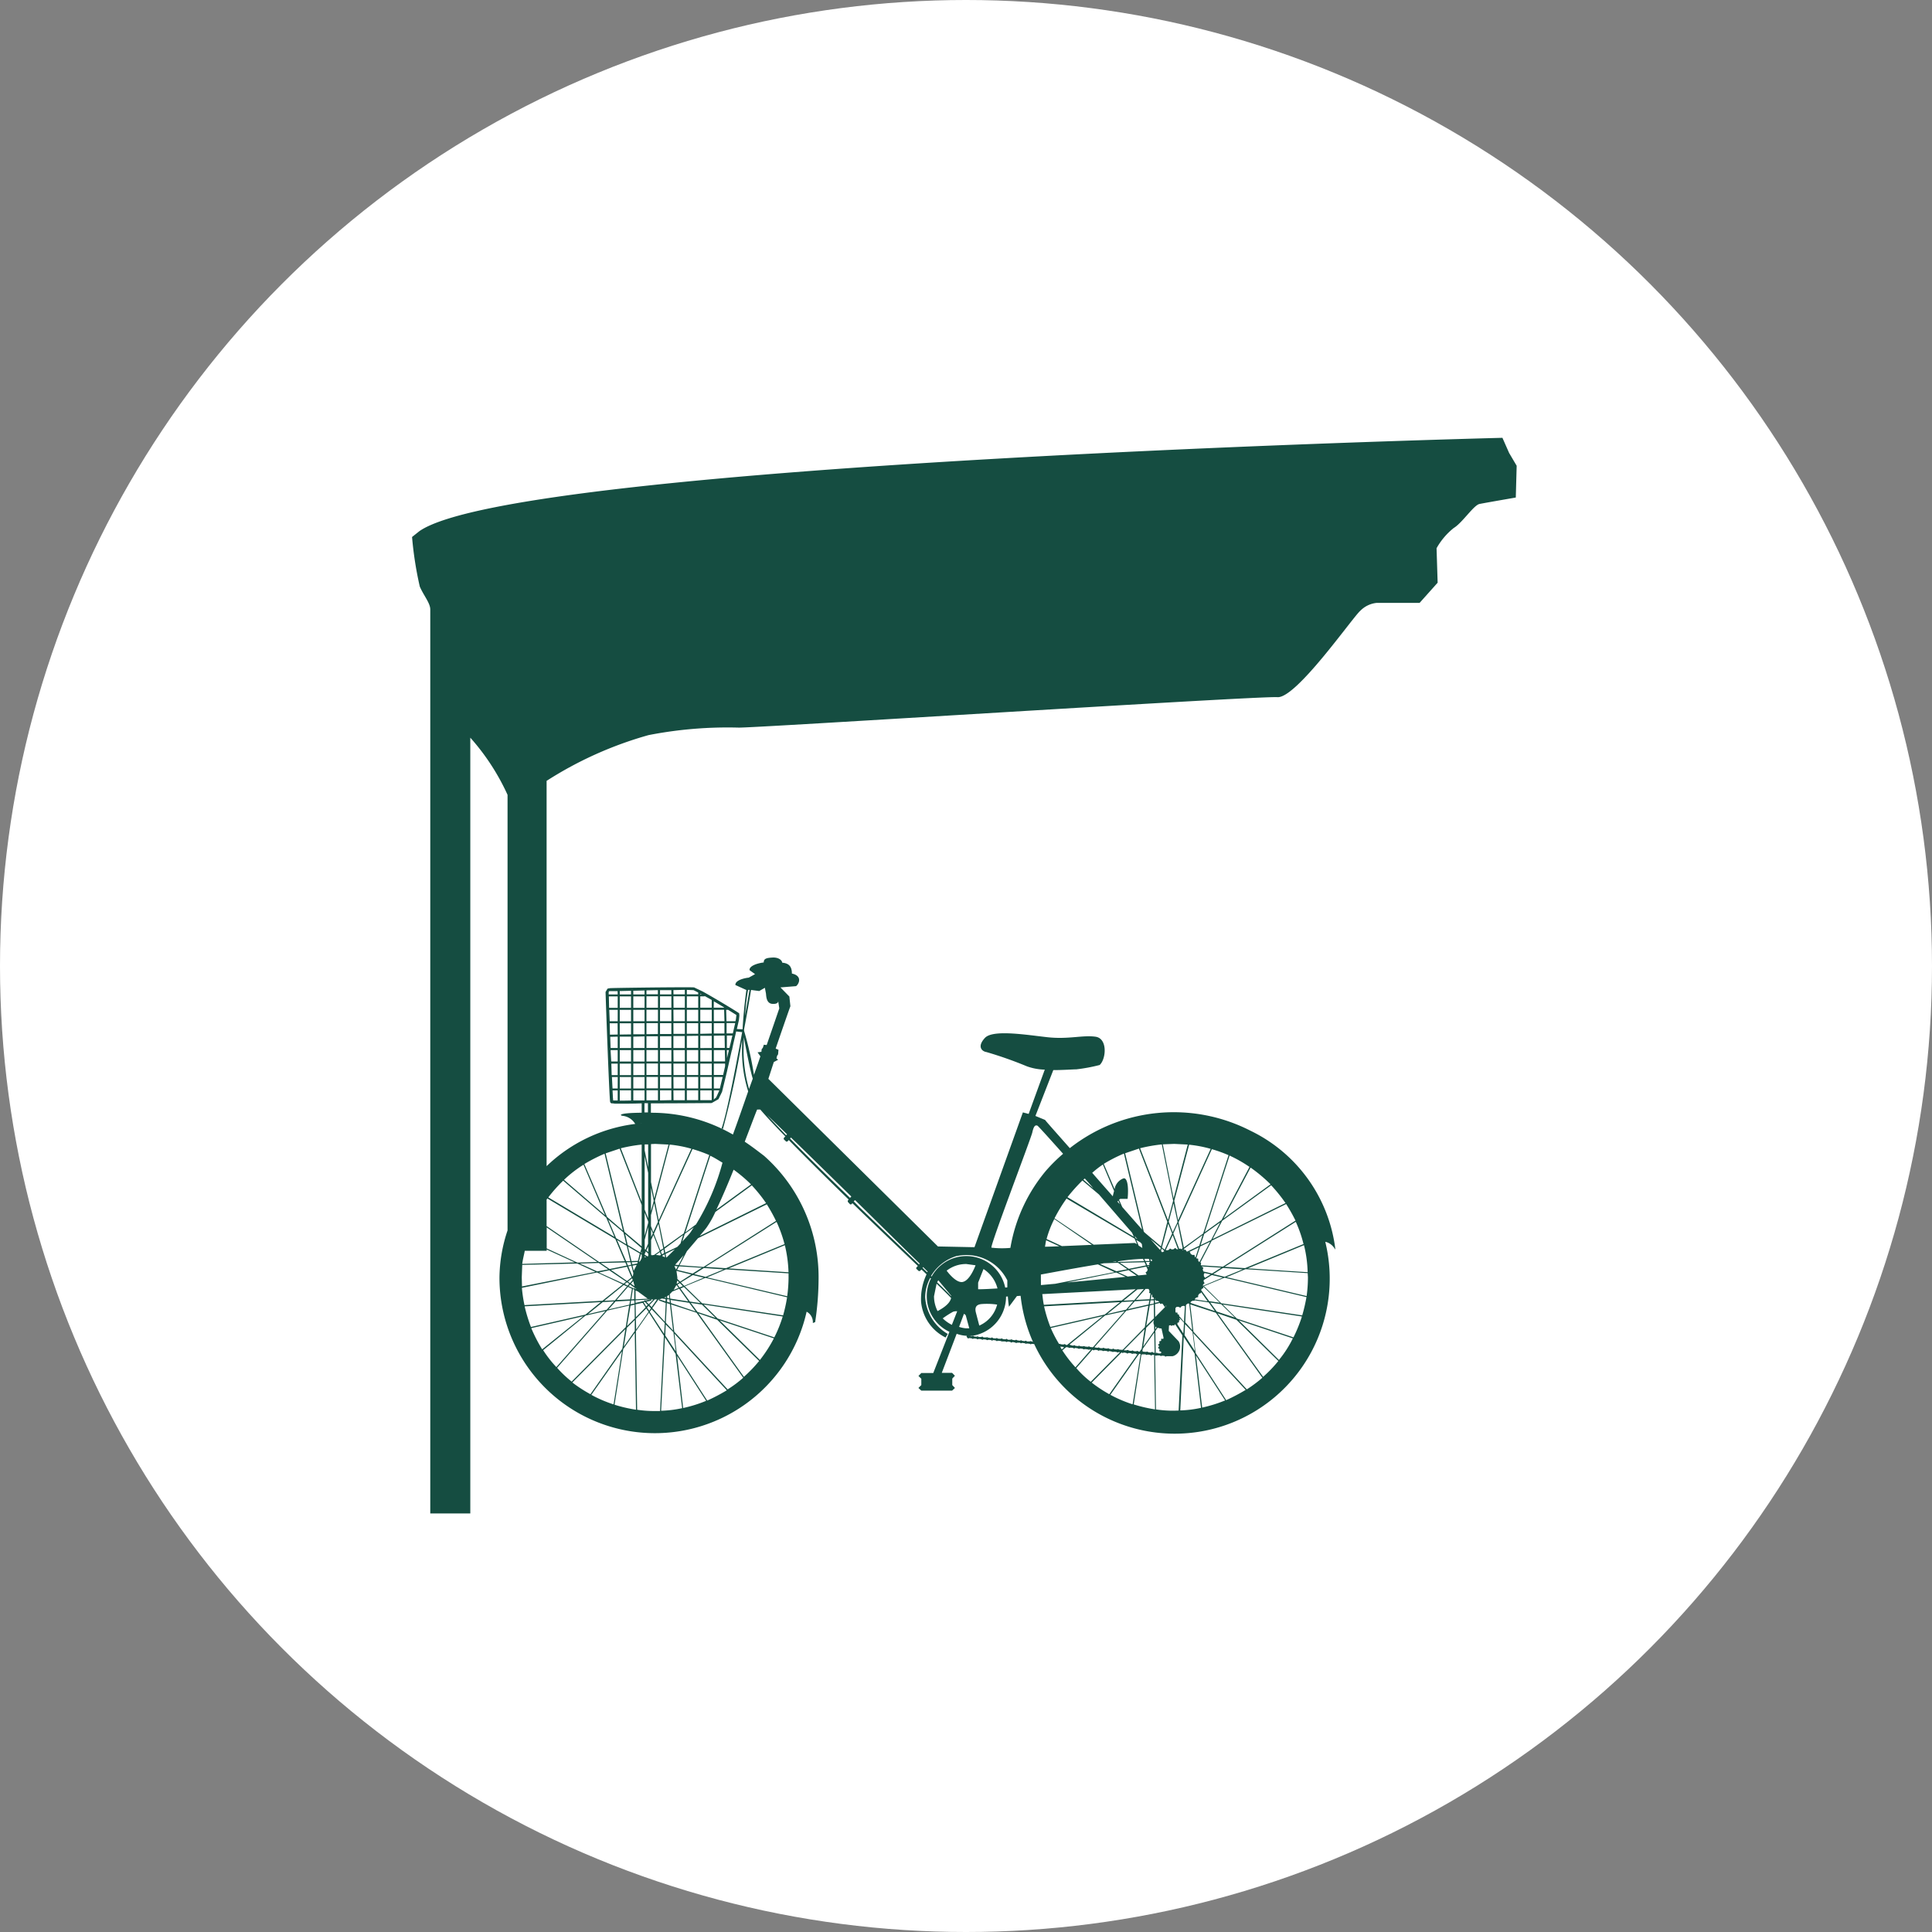
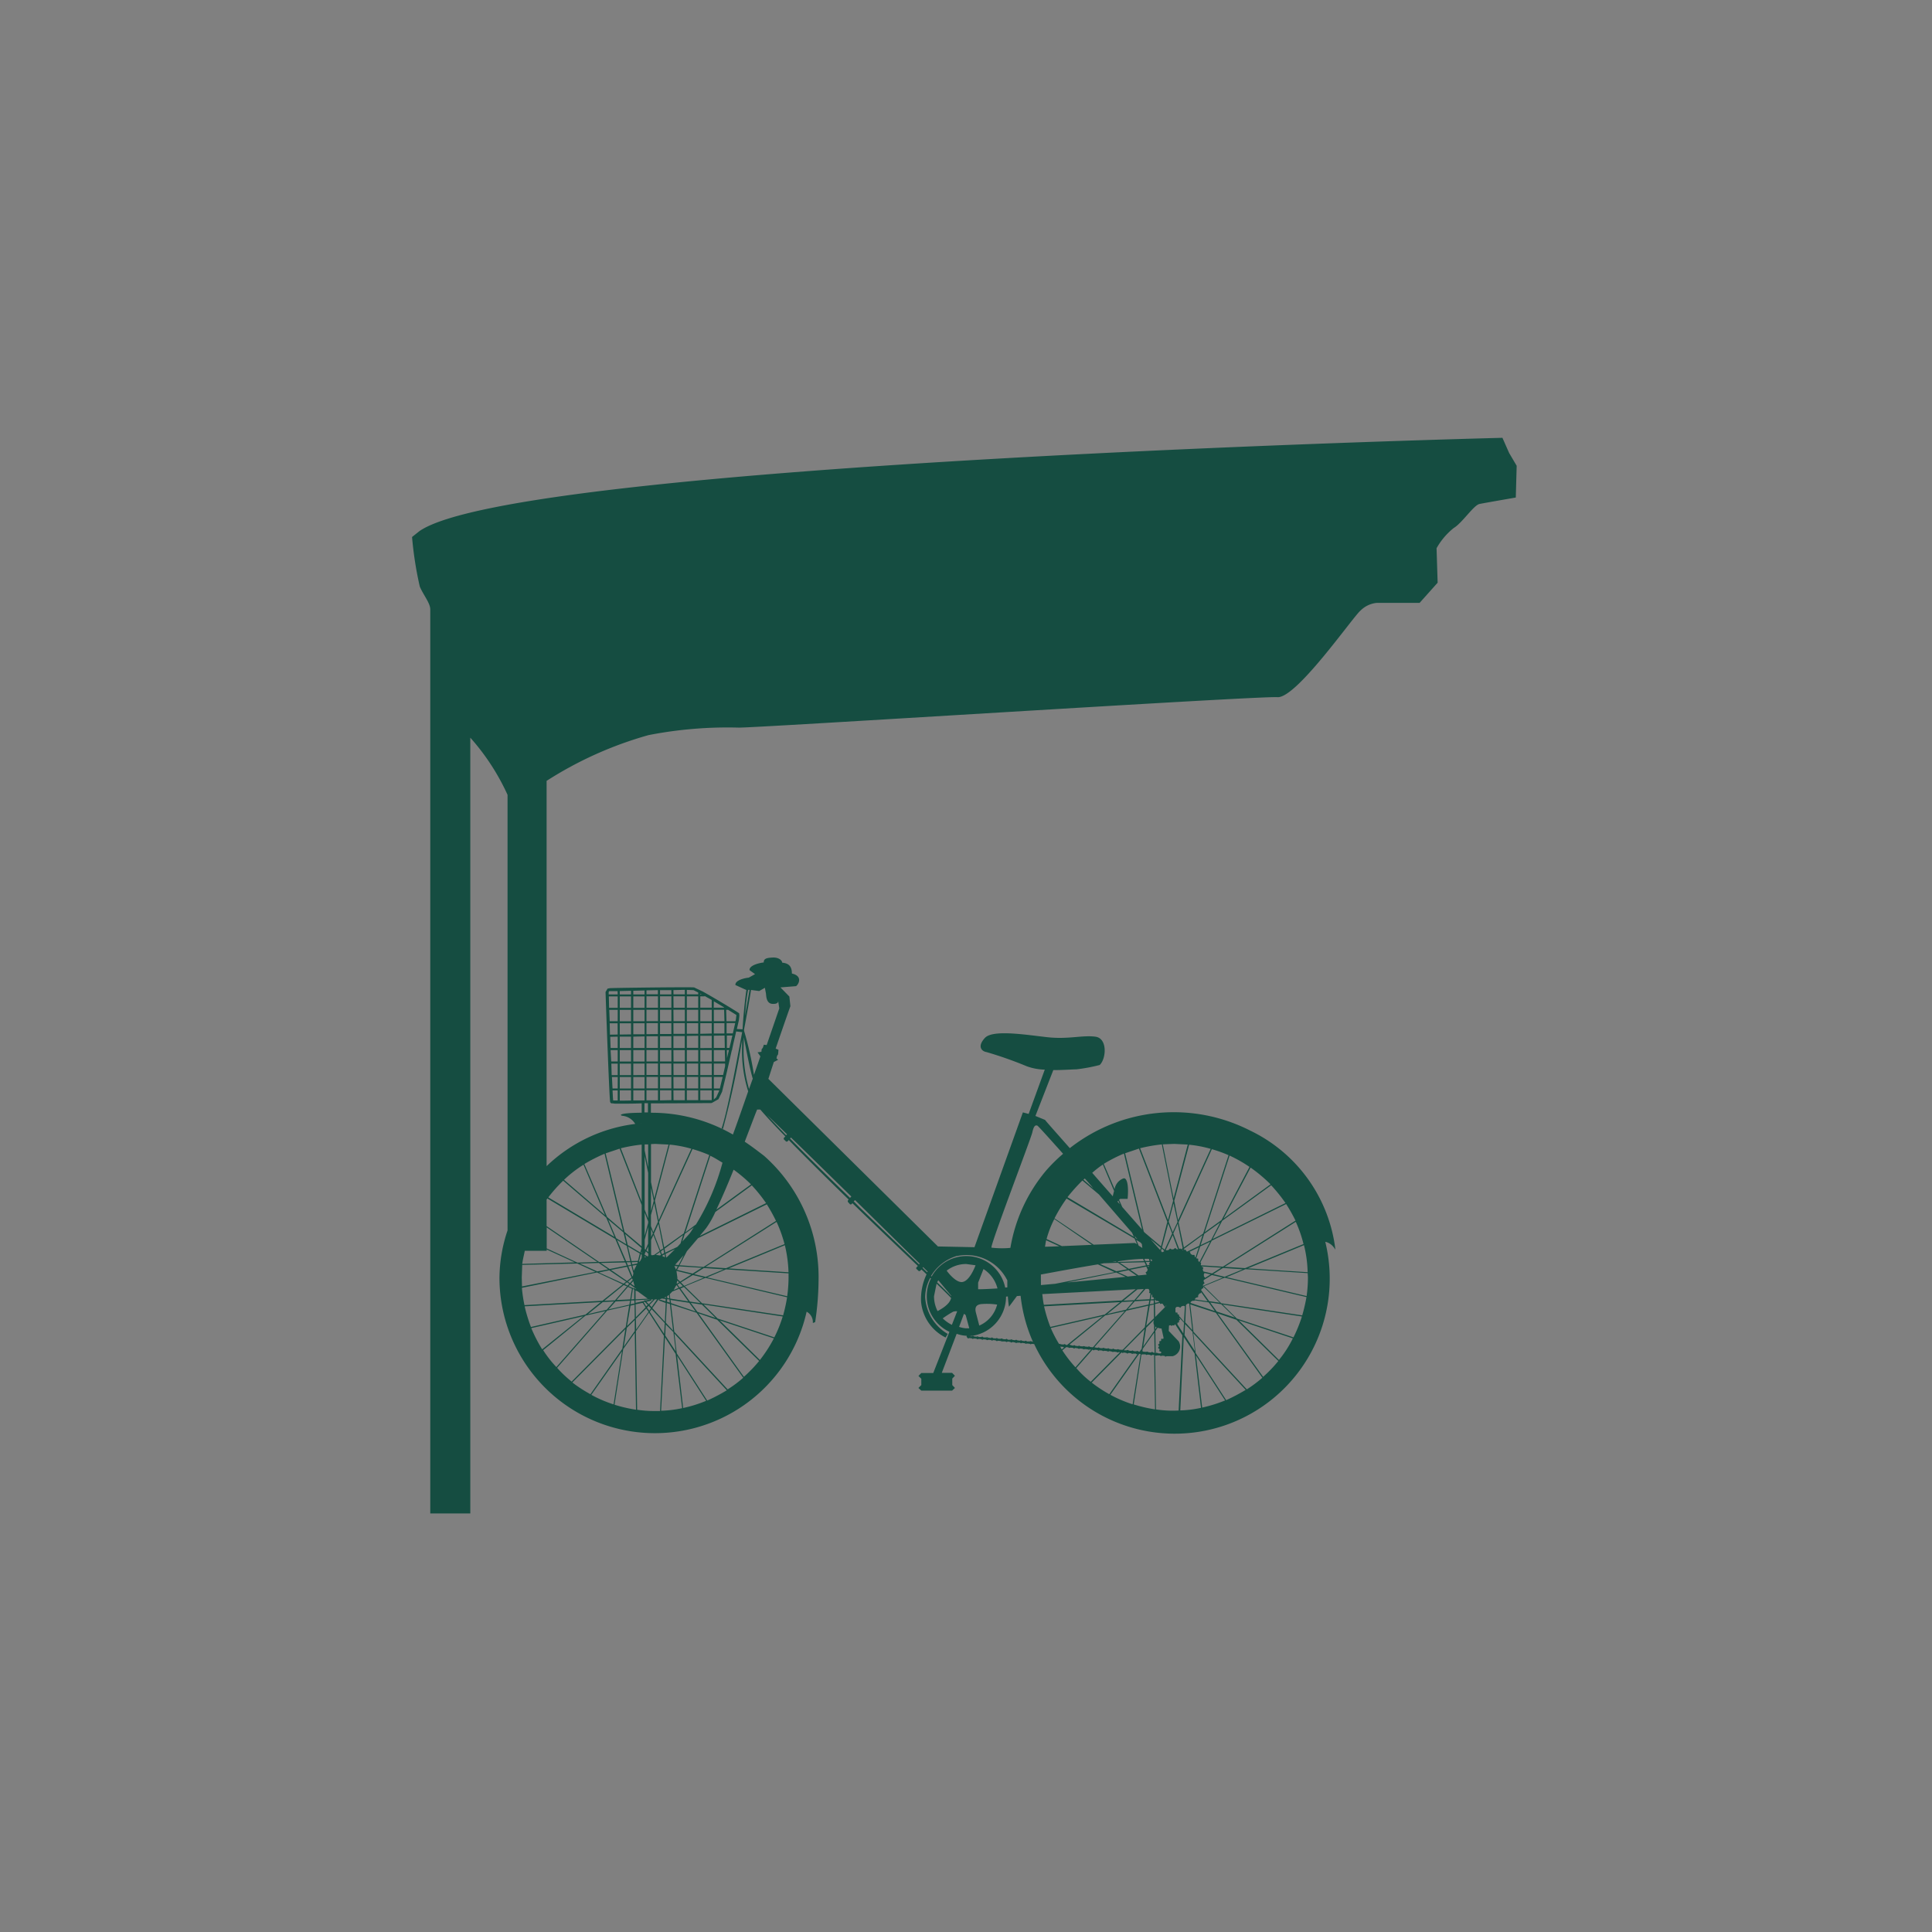
<svg xmlns="http://www.w3.org/2000/svg" width="75" height="75" viewBox="0 0 75 75">
  <rect x="0" y="0" width="75" height="75" fill="#808080" stroke="none" />
  <g transform="translate(-645 -7948)">
-     <circle cx="37.5" cy="37.5" r="37.5" transform="translate(645 7948)" fill="#fff" />
    <path d="M129,.69,128.739.1S90.588,1.045,86.7,3.72l-.289.23a13.883,13.883,0,0,0,.3,1.924c.15.35.407.639.407.89V41.855h1.554V11.74a8.818,8.818,0,0,1,1.446,2.22V30.869a5.891,5.891,0,0,0-.314,1.824,6.035,6.035,0,0,0,11.924,1.331.456.456,0,0,1,.241.44l.09-.035a11.338,11.338,0,0,0,.133-1.655,6.285,6.285,0,0,0-2.115-4.8c-.262-.2-.507-.388-.751-.549.251-.651.44-1.164.482-1.248l.122,0c.233.271.57.635.971,1.043l-.061.063v.047l.094.09h.044l.058-.059c.675.691,1.495,1.505,2.324,2.309l-.034.041v.046l.09.1h.045l.046-.044c.922.893,1.822,1.751,2.539,2.435l-.062.066v.042l.1.093.042-.006.062-.056a.164.164,0,0,0,.042.038l.154.148a2.244,2.244,0,0,0-.213,1.065,1.719,1.719,0,0,0,.952,1.388l.083-.14a1.764,1.764,0,0,1-.876-1.429,1.621,1.621,0,0,1,.194-.743l.034.016a1.468,1.468,0,0,0-.166.7,1.526,1.526,0,0,0,.879,1.375l-.627,1.6h-.464l-.108.11v.006l.108.106v.246l-.108.106v.009l.108.1h1.195l.107-.1v-.009l-.1-.106V36.62l.1-.106v-.006l-.107-.11h-.4l.578-1.516a1.382,1.382,0,0,0,.379.077h.015l-.01.036.056.07.049-.017.09.008.044.025h0l.044-.016.094.006.041.025.006,0v0l.054-.015.09.01.044.024.05-.018.089.009.045.022h.006l.054-.013.087.007.042.026.051-.021.09.011.042.027h.014l.041-.014.1.01.039.017.049,0h.091l.049.023v0l.006,0,.05-.019.086.015.048.028.046-.024.09.017.047.022h0l.048-.014.1,0,.036.026.052-.017.09.012.051.022h0l.05-.009.094.009.038.019h.008l.042-.015.092.007a6.017,6.017,0,0,0,11.3-3.969c.306.063.4.358.391.285a5.9,5.9,0,0,0-3.3-4.6,6.532,6.532,0,0,0-7.008.679c-.558-.633-.947-1.067-.959-1.095l-.376-.155.694-1.78c.37,0,.718-.026.9-.03a6.605,6.605,0,0,0,.9-.168c.258-.239.316-1.049-.177-1.1-.49-.064-1.04.107-1.825.024s-2.135-.317-2.452.024-.115.524.059.55a15.044,15.044,0,0,1,1.564.551,2.19,2.19,0,0,0,.7.131l-.626,1.719-.224-.059-1.879,5.233-1.418-.029-6.583-6.506.211-.653.166-.087-.063-.057.025-.1.038-.054.015-.178-.109-.046c.17-.5.532-1.544.572-1.644l-.04-.377-.346-.354.606-.049c.114-.082.258-.4-.162-.489,0-.255-.1-.4-.374-.421-.016-.113-.162-.214-.386-.2s-.333.04-.333.19c-.25.031-.569.134-.55.3l.213.153-.245.137c-.113.009-.533.086-.518.286l.426.194c-.042.294-.111.877-.148,1.525l-.221-.01L99.1,22.7l.018-.169-.006-.066,0-.019-.02-.018c-.1-.072-.925-.574-1.4-.835l-.33-.157c-.045-.006-.182-.006-.4-.006-.85,0-2.774.025-2.871.035L94,21.482l-.077.13v.013c.011.4.138,3.953.176,4.249l.015.038.035.024H94.2l.086.012h.288c.194,0,.456,0,.751-.012V26.3c-.787.006-.891.079-.759.118a.649.649,0,0,1,.508.317,6.03,6.03,0,0,0-3.44,1.638V13.417a14.656,14.656,0,0,1,3.957-1.776,16,16,0,0,1,3.477-.292c.3.041,20.2-1.236,20.935-1.181s2.925-3.109,3.225-3.36a1.038,1.038,0,0,1,.628-.3h1.668l.7-.784-.042-1.337a2.667,2.667,0,0,1,.668-.787c.332-.2.773-.886,1-.932s1.408-.25,1.408-.25l.034-1.233ZM106.811,34a1.294,1.294,0,0,1-.138-.575l.1-.489c.266.254.462.45.564.558-.036.155-.178.323-.525.506m.978-1.131c-.233.048-.523-.3-.626-.438a1.228,1.228,0,0,1,.763-.258l.359.049c-.064.168-.254.6-.5.647m-.445.535v.021c-.11-.121-.3-.308-.547-.543l.046-.079Zm-.328.878a3.608,3.608,0,0,1,.4-.256.4.4,0,0,1,.16-.018l-.207.527a1.47,1.47,0,0,1-.357-.254m.911.388a1.067,1.067,0,0,1-.273-.056l.19-.51c.023.026.061.037.069.064l.136.5Zm2.556.51-.053-.013v0l-.045.013h-.092l-.045-.03h0l-.05.017-.09-.01-.049-.025-.045.018-.093-.012-.047-.024h-.006l-.049.018-.09-.013-.042-.022h0l-.043.016-.093,0-.044-.034h-.012l-.046.019-.092-.01-.042-.025H109.3l-.048.015-.094-.006-.042-.025h-.006l-.046.016-.091-.008-.049-.032-.047.024-.092-.014-.042-.016h-.01l-.048.006-.09,0-.04-.032h-.01l-.041.015-.092,0-.044-.024h0l0,0-.05.014-.085-.01-.046-.024,0,.006v-.006l-.052.019-.087-.007a1.541,1.541,0,0,0,1.422-1.535l.069-.006c.018.247.044.4.044.4l.31-.416c.042,0,.1-.008.142-.009a6,6,0,0,0,.482,1.794Zm-1.964-1.451a2.677,2.677,0,0,1,.612.02,1.218,1.218,0,0,1-.693.815l-.135-.517c-.032-.143-.025-.293.216-.318m-.126-.576v-.256l.208-.528a1.266,1.266,0,0,1,.543.753c-.321.02-.564.031-.7.031Zm7.121,1.533.077.349-.006.034-.014.013-.06-.01-.013.01,0,.064-.01.013-.058.017-.01,0,.015.07,0,.013-.051.036-.006.013.038.053v.012l-.038.052.006.015.051.038,0,.014-.015.065.01,0,.058.02.01.011,0,.043-.034.015-.091-.007-.046-.023-.042.015-.013-.855.091-.129a.606.606,0,0,0,.16.033m-.811.9h0l.015-.024,0,.015Zm-.089-.009-.047-.025-.054.017-.086-.007-.044-.026h-.007l-.047.017-.087-.01-.048-.029-.052.016-.086,0-.011-.012.8-.811-.112.763-.084.116Zm-.656-.066-.1-.008-.039-.019-.054.014-.088-.007-.044-.028v0l0,0-.05.022-.1-.01-.044-.026-.05.014-.088-.01-.045-.021h-.009l-.047.017-.089-.007-.046-.026h0l-.046.016-.094-.012L112.9,35.4l1.239-1.414.852-.194-.134.835L114,35.5Zm-1.131-.1-.093-.01-.038-.024-.008.006v-.006l-.048.016-.1-.009-.043-.018h-.008l-.046.011-.091-.006-.048-.022-.046.017-.092-.01-.049-.027h0l-.047.02-.091-.02-.046-.024-.016.013,1.4-1.143.756-.163L112.847,35.4Zm-1.036-.093-.038-.029h-.014l-.045.016-.091-.008-.049-.019-.028.006a4.915,4.915,0,0,1-.323-.62l2.02-.462-1.386,1.121Zm-.971-2.616,0-.114c.664-.123,1.468-.272,2.213-.394l.645.3-2.3.453c-.192.017-.368.034-.556.05Zm4.4,2.072-.427.61.114-.729.306-.307v0a.238.238,0,0,0,0,.2Zm-1.251-1.119.436-.024-.278.321-.731.169Zm-.671.486-2.11.482a5.547,5.547,0,0,1-.244-.8l2.949-.163Zm.438-2.052.019.011-.151,0a1.261,1.261,0,0,1,.132-.016m1.052-.1.037.084-.994.031-.034-.02a8.212,8.212,0,0,1,.991-.1m-.962-2.257.059.137c-.036-.036-.064-.071-.094-.1Zm4.007.751-.652.471.964-2.973a5.105,5.105,0,0,1,.773.439Zm1.127-2.037a5.94,5.94,0,0,1,.775.65l-1.822,1.327Zm-2.583,3.151.718-.529-.128.415-.473.227-.017-.01-.045-.068-.048.013Zm-1.411.679.05-.012-.01.025-.028.018Zm.13-.162Zm-.13.293-.026.068-.057.043.04.074v.009c-.088.01-.213.023-.316.03l-.317-.218.622-.124Zm.3,1.139h0l-.022,0v-.025Zm.013.038.007.037.076,0,.056.038-.168.038-.006-.107Zm.156.117.018.039.074-.015.023.015.087.125-.38.382-.007-.5Zm.263.113-.034.024-.01-.022Zm.609-2.173.028-.016.006.026Zm-.04-.021-.033-.036-.044.022-.23-.6.173-.386.192.955Zm-.122,0-.054-.006-.058-.049-.059.049-.071.01-.07-.036-.052.055-.074.017-.039-.015.269-.574Zm-1.02.4.015.038-.01.014h-.042l-.018-.07Zm-.069.113-.034.01.014.078v0l-.086.016-.056-.126h.158Zm-.155.11-.666.134-.347-.234.955-.022Zm-.366.4c-.106.009-.222.018-.344.033l-.368-.164.4-.084Zm.432.51.039.011.03.069-.014.077.054.018-.035.23-.533.025.374-.426c.026,0,.063,0,.085,0m.11.445.125,0,0,.123-.154.03Zm.125-.047-.117.008.03-.2.026.041,0,.071.056.011Zm1.747-2.012-.128.392-.022-.019-.017-.078H116.7l-.064-.042-.025-.074-.051.009Zm.022.575-.044-.057v-.077l-.076-.016.153-.459.385-.184Zm.05-.663.139-.434.619-.444-.352.684Zm.1-.45-.751.544-.206-.979,1.293-2.838a5.158,5.158,0,0,1,.648.233Zm-.975-.512-.148-.756.577-2.178a4.788,4.788,0,0,1,.837.16Zm-.021.063-.188.4-.155-.408.187-.715Zm-.21.449-.289.628-.108-.086.246-.924Zm-.308.678v0l-.012.018-.067.034-.013-.017c-.008-.007-.02-.024-.031-.034l.029-.1Zm-.156-.038c-.114-.12-.25-.276-.374-.418l.4.338Zm-.911-.45.035.034-.081-.046-.038-.088.083.1m.151.161.05.059.018.151-.141-.089-.094-.221Zm.327.639h0l.02.081-.167,0-.033-.084a1.084,1.084,0,0,1,.177,0m-1.757.169.557-.018.362.249-.423.079-.636-.282a1.258,1.258,0,0,0,.141-.029m.848.527c-.679.067-1.474.147-2.284.222l1.924-.39Zm.709.474-.369.434-.417.017.538-.436.247-.014m-.348.474.563-.03-.026.154-.809.183Zm.579.163.157-.039.008.535-.3.294Zm.265.855-.047.072,0-.112a.258.258,0,0,0,.051.04m1.483-1.107.052-.053.076-.018V33.39l.047-.068.07-.026-.007-.041.258.367-.5-.076Zm.353-.879-.006-.075.029-.054.238.054-.218.134,0,0Zm-.015-.187-.01-.006-.022-.073.027-.07-.07-.043,0-.006.762.049-.357.225Zm-.1-.241-.006-.021.011-.078-.029-.01.443-.847,2.887-1.422a6.17,6.17,0,0,1,.363.643l-2.819,1.788Zm.454-1.02.37-.708,1.9-1.379a6.1,6.1,0,0,1,.557.69Zm-1.517-1.576-.42-2.1L116,27.51l.523.026Zm-.018.09-.2.751-1.082-2.79a6.12,6.12,0,0,1,.843-.148Zm-.226.819-.244.953-.651-.55c0-.015-.014-.017-.019-.026l-.724-3.04.537-.181Zm-.979.3c-.244-.278-.506-.575-.769-.875l-.126-.283.046-.034h.287c.054-.58-.042-.848-.172-.791a.539.539,0,0,0-.334.413l-.42-.981a5.948,5.948,0,0,1,.783-.4Zm-1.088-1.5c-.016.074-.042.15-.048.21-.28-.318-.538-.61-.8-.913a3.751,3.751,0,0,1,.414-.322Zm-.8-.1-.39-.338a.429.429,0,0,1,.055-.044c.112.125.227.254.334.382m.214.237c.548.631,1.034,1.2,1.283,1.483l.072.158-2.577-1.536a6.95,6.95,0,0,1,.58-.647Zm1.383,1.714.094.215-.084-.046c-.012,0-.709.031-1.6.067L111.351,30.4a5.876,5.876,0,0,1,.468-.768Zm-1.657.242-1.164.049-.595-.276a4.006,4.006,0,0,1,.3-.775Zm-1.267.054c-.187.01-.374.015-.554.019.017-.081.025-.174.046-.252Zm2.966,1.669-.542.436-3.022.169c-.03-.133-.042-.275-.061-.416,1.283-.066,2.667-.138,3.625-.189m.276,2.313.447-.632.014.789-.05-.01-.044-.028-.01.011-.006-.011-.041.025-.092-.014-.042-.022-.054.011-.1-.007-.038-.021Zm1.346-.95,0-.054.009-.01.052-.014,0-.008,0-.05v-.014l.038-.027.006-.008-.03-.042v-.013l.006-.01.175.187-.027.418Zm.107-.28h0l-.006-.01-.009,0-.029-.038,0-.047,0,0-.052-.019-.009-.007,0-.056h-.051l-.011,0-.006,0-.011-.039,0-.138.046-.045.077,0,.066.035.05-.058.076-.018.05.018-.033.606Zm.188.271.29.3.092.745-.4-.618Zm.01-.069.026-.667.027-.034.059-.034.041.015.119,1.024Zm.217-.8.064-.038h.075l.006-.016.547.08.238.336-.944-.317Zm.75.03.426.066.528.516-.7-.232Zm-.038-.051-.313-.43.021-.046.07-.036-.018-.05.008-.006.642.627ZM117.11,33l.01-.03.057-.054-.038-.067.006-.055.316-.194.423.1-.764.318Zm.406-.436.375-.238.771.053-.706.29Zm.44-.282,2.761-1.747a4.761,4.761,0,0,1,.3.863l-2.269.935Zm3.079-.842a4.7,4.7,0,0,1,.142,1.051l-2.321-.15Zm-9.459,3.942.019,0,.09.009.035.026-.09.069c-.021-.032-.032-.065-.054-.1m.078.138.154-.126.07.01.049.024.042-.012.092.006.047.026h.008l.044-.021.094.015.04.021h.006l.049-.015.09.01.042.022h.011l.046-.01.093.01.039.014h.01l.051-.007h.039l-.606.692a4.993,4.993,0,0,1-.51-.659m.546.687.623-.713.043.026h.006l.046-.02.094.008.044.03h0l.045-.018.092.007.042.022h.009l.046-.012.1.012.039.022h0l.049-.022.088.017.044.017h.007l.05-.009.09.009.046.022.044-.018.046.007-1.135,1.147a3.818,3.818,0,0,1-.563-.534m.6.566,1.158-1.173.032.022H114l.046-.017.085.014.047.026h.006l.045-.023.088.01.049.026h0l.046-.013.092,0,.041.032h0l.033-.015-1.1,1.561a5.215,5.215,0,0,1-.687-.454m.727.478,1.118-1.588.047,0,.01.006-.309,1.95a5.036,5.036,0,0,1-.867-.37m.908.383.3-1.945h.009l.046-.008.1,0,.036.025h0l.05-.015.091.01.042.024.007,0,.047-.023.065,0,.036,2.116a5.719,5.719,0,0,1-.834-.194m1.57.245a4.454,4.454,0,0,1-.7-.05l-.034-2.1.034.018.044-.014.1,0,.044.026h0l.049-.015.09.007.041.03.049-.018.23,0a.387.387,0,0,0,.23-.582l-.382-.4.01-.206.043-.014.022,0,.034.028h0l.041-.028.01,0,.05.014h0l.022-.04.017-.01h0l.281.428-.146,2.92Zm.243-.006.135-2.857.422.646.249,2.106a4.233,4.233,0,0,1-.807.1m.851-.11-.242-2.024,1.133,1.746a5.3,5.3,0,0,1-.891.278m.93-.292-1.184-1.827-.09-.768,2.033,2.2a7.421,7.421,0,0,1-.759.4m.794-.43L116.744,34.8l-.124-1.06.992.324,1.808,2.524a5.272,5.272,0,0,1-.6.449m.631-.482-1.771-2.468.73.25,1.63,1.6a5.091,5.091,0,0,1-.589.615m.614-.653-1.562-1.54,2.1.7a4.3,4.3,0,0,1-.539.838m.565-.876-2.2-.731-.55-.545,3.077.465a5.757,5.757,0,0,1-.329.811m.338-.855-3.141-.47-.671-.664.8-.328,3.179.753a6.658,6.658,0,0,1-.165.71m.166-.751-3.1-.733.73-.31,2.416.154.01.159a5.214,5.214,0,0,1-.051.73m-10.649-6.351c.058-.262.12-.294.2-.262.029.013.444.473.995,1.091a6.379,6.379,0,0,0-.661.653,6.287,6.287,0,0,0-1.385,3,3.557,3.557,0,0,1-.735-.009c-.062-.068,1.529-4.221,1.587-4.475m-2.92,4.8a1.765,1.765,0,0,1,1.943.935l.006,0,0,.282-.082.007a1.541,1.541,0,0,0-2.856-.428l-.022-.025a1.747,1.747,0,0,1,1.009-.776m-1.161.633-.137-.128a.326.326,0,0,0-.042-.046l.024-.024c.085.086.176.174.176.174Zm-2.8-2.8c1.051,1.033,2.03,2,2.512,2.467l-.029.029c-.658-.631-1.466-1.405-2.308-2.218l-.225-.228Zm-2.487-2.428c.644.623,1.5,1.466,2.344,2.29l-.051.052c-.832-.807-1.66-1.619-2.329-2.305ZM96.2,33.483l.066-.038,0,.046Zm.056.054-.006.086-.241-.078.11-.033Zm-.752.1.2-.046-.015-.046-.215.046-.028-.017-.028.027.01.006-.343.074V33.58l.6-.034.09.006-.174.182Zm.056.123-.061.058-.1-.167.05-.008Zm1.144-2.25-.465.222-.026-.154.719-.529-.1.326c-.042.044-.088.1-.128.135m-.471.4-.1-.039,0-.031.081-.042Zm-.121-.113-.042-.112.1-.082.027.146Zm-.064-.162L95.8,31l.175-.386.189.955Zm.026.183-.04.022-.159-.022.159-.11Zm.177-.038.367-.182c-.124.122-.234.232-.335.328ZM97.178,31c-.1.112-.186.2-.275.3L97,31l.347-.249c-.062.084-.1.164-.17.247m-.217-.015-.761.544-.2-.979,1.3-2.838a5.79,5.79,0,0,1,.65.233Zm-.974-.512-.147-.756.573-2.178a4.79,4.79,0,0,1,.841.16Zm-.029.063-.182.4-.09-.23v-.432l.126-.461Zm-.2.449-.066.14v-.309Zm.023.065.244.623-.218.15-.089.013-.026-.025v-.569Zm-.2.661-.07-.064.07-.154Zm0,.058v.1l-.038.006-.1-.062v-.029l.046-.1Zm-.136.1.048.028-.048.024Zm.392,1.679h.018l.066,0-.209.3-.081-.086Zm.565,0,.019.124-.112-.033.006-.1Zm-.086-.054,0-.074.07-.043.014.133Zm.644-1.672-.2.393-.134-.013c.112-.122.222-.244.338-.38M96.757,33.1l-.189.078.089-.162.024-.022Zm-.074-.184.025-.1.072.066-.084.055Zm-.084-.656V32.25l.126.012-.068.126Zm-.083.981.266-.108.351.491-.7-.108-.018-.173Zm.2-.271.094-.054.114.117-.13.048Zm-.006-.218v-.057l-.034-.246v-.01l.575.141-.431.277ZM96.7,32.4l.077-.137.883.056-.358.225Zm.094-.179.29-.55c.153-.174.29-.34.428-.5l2.67-1.315a6.424,6.424,0,0,1,.357.643l-2.814,1.788Zm.786-1.139c.088-.108.188-.224.256-.313a3.742,3.742,0,0,0,.35-.618L99.6,29.119a5.9,5.9,0,0,1,.554.69Zm1.989-2-1.346.981c.208-.434.442-.981.671-1.552a5.488,5.488,0,0,1,.675.571m-2.146,1.561-.4.3.965-2.973c.167.078.318.177.474.269a8.937,8.937,0,0,1-1.035,2.407M95.847,27.51l.521.026-.554,2.093-.127-.639V27.518Zm-.054,2.209-.106.4v-.913Zm-.22,1.667-.1.23-.031-.019v-.367l.136-.5Zm-.126.279-.01.017v-.026Zm-.122.273-.05.106-.049.048,0-.04.066-.26.036.022Zm-.145.114-.251.006-.138-.566.46.274Zm.042.04-.016.014,0-.014Zm-.3,1.454.062-.406.052.027,0,.37Zm.125.158-.154.03.021-.148.126,0Zm-.166-.158-.53.025.442-.51.153.072Zm-.1-.534-.114-.06.087-.071.086.058Zm.01-.155.161-.129.025.062-.107.122Zm.015-.593.118-.026.078.292-.018.109-.015.016Zm.19.571.054.2-.142-.1Zm.019-.4-.046-.2.163-.028Zm-.055-.247-.023-.085.232-.009-.014.058Zm-.045.015-.124.026-.052-.126h.155Zm.016.49-.177.138-.621-.428.623-.124Zm-.21.166-.1.076-.955-.434.4-.084Zm-.091.129.125.054-.466.541-.414.017Zm-.381.639-.284.321-.724.169.574-.466Zm.063,0,.562-.03-.027.154-.81.183Zm.579.163.159-.039.006.535-.3.294Zm.166.555,0,.426-.426.61.117-.729Zm-.02-1.233v.02l-.041-.02V33.1H94.97l-.147-.067.048-.063.2.138.011,0,.03.046-.033-.016-.008-.034Zm.138.126.383.28-.471.025,0-.341Zm.188.442.114.176-.378.382-.011-.5Zm.138.22.09.129-.48.687L95.1,34.3Zm.031-.038.062-.062.09.094-.066.094Zm.181.067.507.538-.024.418-.558-.856Zm.025-.046.238-.331H96l-.011.033.27.1-.034.732Zm.519.637.3.3.09.745-.406-.618Zm.006-.069.037-.761.122.041.121,1.024Zm.182-.883.727.111.246.336-.953-.324Zm.785.114.431.066.53.516-.7-.232Zm-.033-.051-.367-.507.135-.06.643.627Zm-.351-.743.466-.286.422.1-.755.318Zm.518-.322.375-.238.768.053-.7.29Zm.438-.282,2.759-1.747a5.1,5.1,0,0,1,.309.863l-2.272.935Zm3.081-.842a5.153,5.153,0,0,1,.142,1.051l-2.323-.15Zm-5.307-3.02-.136-.662v-.23l.136,0Zm-.136-.44.136.654V30.4l-.136-.341Zm.136,2.536v.061l-.136.5v-.9Zm-.248,1.243-.022-.014.022-.072Zm-.058-.035-.488-.291-.1-.427.638.545Zm-.544-.32-.393-.236-.307-.722.592.5Zm.018.063.138.593-.161,0-.353-.823Zm0,.764-.663.134-.347-.234.954-.022Zm-.721.148-.424.079-.677-.306.737-.022Zm-1.194-.263-1.191-.551v-.814L93.6,32.091Zm-2.04-.457h.849V31.61l1.091.5-2.041.058c.022-.179.069-.344.1-.515m-.1.554,2.14-.053.7.324-2.849.566-.009-.354Zm-.006.889,2.911-.595,1,.464L93.8,33.6l-3.025.169a5.479,5.479,0,0,1-.1-.667m.108.713,2.954-.163-.594.484-2.116.482a5.979,5.979,0,0,1-.245-.8m.261.843,2.019-.462-1.6,1.286a5.792,5.792,0,0,1-.423-.823m.452.863,1.657-1.351L93.92,34l-1.907,2.174a4.427,4.427,0,0,1-.514-.659m.544.687,1.946-2.222.85-.194-.133.835-2.1,2.116a4.482,4.482,0,0,1-.564-.534m.595.566L94.691,34.7l-.117.763-1.239,1.764a5.341,5.341,0,0,1-.7-.454m.735.478,1.19-1.692-.326,2.063a4.924,4.924,0,0,1-.863-.37m.9.383.338-2.159.448-.632.048,2.985a5.634,5.634,0,0,1-.835-.194m1.571.245a4.427,4.427,0,0,1-.692-.05l-.048-3.047.506-.723.58.9-.148,2.92Zm.238-.006.149-2.857.414.646.254,2.106a4.3,4.3,0,0,1-.818.1m.857-.11L96.7,35.738l1.127,1.746a5.113,5.113,0,0,1-.888.278m.928-.292-1.18-1.827-.091-.768,2.033,2.2a7.151,7.151,0,0,1-.762.4m.8-.43L96.59,34.8l-.126-1.06.99.324,1.813,2.524a4.677,4.677,0,0,1-.6.449m.628-.482-1.768-2.468.727.25,1.631,1.6a5.434,5.434,0,0,1-.591.615m.622-.653-1.566-1.54,2.107.7a5.379,5.379,0,0,1-.541.838m.56-.876-2.2-.731-.548-.545,3.072.465a5.067,5.067,0,0,1-.326.811m.342-.855-3.147-.47L97,33.039l.8-.328,3.17.753a5.956,5.956,0,0,1-.157.71m.214-1.48a5.6,5.6,0,0,1-.053.73l-3.109-.733.733-.31,2.428.154Zm-.058-5.555-.039.034c-.274-.287-.526-.554-.738-.78.146.131.418.394.777.746m-1.592-5.079c.03-.218.051-.4.08-.53h.006l.048,0c-.04.234-.1.589-.176,1.007ZM99.3,23.066c.121-.635.217-1.2.271-1.532l.316.042.22-.126.041.214c.014.078,0,.394.251.41s.224-.114.224-.114l.044.29c-.042.121-.334.973-.49,1.422l-.11-.012-.038.117-.047.058-.009.1-.15.021.11.154c-.033.1-.124.37-.249.719a13.677,13.677,0,0,0-.384-1.71Zm-.011.306c.066.322.228,1.219.348,1.605l-.144.4a5.384,5.384,0,0,1-.21-1.666Zm-.063-.2-.1.538c-.242,1.294-.527,2.715-.7,3.2l.054.018a34.39,34.39,0,0,0,.743-3.457l0,.244a5.2,5.2,0,0,0,.236,1.754c-.188.544-.4,1.156-.592,1.678a6.3,6.3,0,0,0-3.184-.846v-.365c1.043,0,2.261-.011,2.357-.011l.266-.151.14-.288c.018-.077.1-.407.2-.828v-.006c.057-.244.118-.514.178-.779h.01v-.017c.053-.272.118-.518.158-.711Zm-.594.613,0-.481h.214l-.114.481Zm.078.085-.072.306-.006-.306Zm-.089-.649,0-.4h.334l-.092.4Zm.058-.916.321.2v.026l-.017.137-.017.08h-.349l-.013-.442Zm-.553-.33.058.034.338.2v.014h-.4Zm0,.33h.4l.012.442h-.411Zm0,.52h.411v.4l-.412,0Zm0,.485.417-.006.009.481h-.426Zm0,.56h.426l.011.439h-.437Zm0,.522h.437v.1l-.076.343h-.361Zm0,.521h.342c-.046.188-.086.345-.107.445h-.234Zm0,.519h.207v.018l-.115.252-.092.082ZM97.6,21.682l.031.009.013.016H97.6Zm0,.1h.168v-.014l.276.154v.3H97.6Zm0,.523h.446v.442H97.6Zm0,.52h.444v.4l-.444.011Zm0,.489.444,0v.475H97.6Zm0,.556h.446v.442H97.6Zm0,.522h.446v.446H97.6Zm0,.521h.446v.445H97.6Zm0,.519h.444v.381H97.6Zm-.522-3.9.261.01.18.091v.071h-.441Zm0,.249h.441v.444h-.441Zm0,.523h.441v.442h-.441Zm0,.52h.441v.411l-.441,0Zm0,.494.441-.006v.471h-.441Zm0,.55h.441v.442h-.441Zm0,.522h.441v.446h-.441Zm0,.521h.441v.445h-.441Zm0,.519h.441v.382h-.441Zm-.521-3.89.4-.009H97v.173h-.44Zm0,.24H97v.444h-.438Zm0,.523H97v.442h-.438Zm0,.52H97v.416l-.44,0Zm0,.5.44,0v.466h-.44Zm0,.547H97v.442h-.438Zm0,.522H97v.446h-.438Zm0,.521H97v.445h-.438Zm0,.519H97v.382h-.438Zm-.52-3.889.44,0v.164h-.44Zm0,.238h.441v.444h-.441Zm0,.523h.441v.442h-.441Zm0,.52h.44v.42l-.44,0Zm0,.506h.441v.454h-.441Zm0,.538h.441v.442h-.441Zm0,.522h.441v.446h-.441Zm0,.521h.441v.445h-.441Zm0,.519h.44v.381l-.44.01Zm-.526-3.88.443-.009v.162h-.443Zm0,.23h.446v.444h-.446Zm0,.523h.446v.442h-.446Zm0,.52h.443v.422l-.443.006Zm0,.51.443,0v.454h-.443Zm0,.534h.446v.442h-.446Zm0,.522h.446v.446h-.446Zm0,.521h.446v.445h-.446Zm0,.519h.446v.39h-.446Zm-.078.5h.135v.358h-.135Zm.023.756c-.01,0-.014.006-.023.006ZM95,21.565l.437-.011v.154H95Zm0,.218h.437v.444H95Zm0,.523h.437v.442H95Zm0,.52h.437v.428l-.437,0Zm0,.52.437-.01v.45H95Zm0,.525h.437v.442H95Zm0,.522h.437v.446H95Zm0,.521h.437v.445H95Zm-.606.91h-.175l-.011-.112-.014-.278h.2Zm0-.465h-.2l-.006-.09-.018-.355h.226Zm0-.519H94.16l-.013-.446h.247Zm0-.529h-.251l-.024-.41v-.03h.275Zm0-.524h-.275l-.015-.434.29-.006Zm0-.523-.3.006-.01-.442h.306Zm0-.515h-.31l-.018-.442h.329Zm0-.521H94.06l-.01-.444h.344Zm0-.52h-.35v-.094l.013-.027.027-.008h0l.306,0Zm.518,4.117-.338.006h-.1v-.4h.438Zm0-.465h-.438v-.445h.438Zm0-.519h-.438v-.446h.438Zm0-.529h-.438V23.87h.438Zm0-.524h-.438v-.443h.438Zm0-.529-.438.006v-.437h.438Zm0-.51h-.438v-.442h.438Zm0-.521h-.438v-.444h.438Zm0-.52h-.438v-.131l.438-.011ZM95,25.433h.437v.39H95Zm.325,1.27h0a.13.13,0,0,1-.046.006Zm0,.833V29.76l-.811-2.08a5.861,5.861,0,0,1,.811-.143m-.856.158.856,2.184v1.608l-.667-.562-.731-3.049Zm-.585.2.714,2.982-.618-.533L93.1,28.291a6.464,6.464,0,0,1,.786-.4m-.819.428.836,1.957-1.593-1.371a4.645,4.645,0,0,1,.757-.587m-.791.618,1.672,1.434.319.75L91.7,29.586a5.623,5.623,0,0,1,.577-.647m-.611.691L94.3,31.2l.367.864-.993.031L91.634,30.7V29.672a.269.269,0,0,0,.029-.043" transform="translate(574.585 7964.896)" fill="#154d41" />
  </g>
</svg>